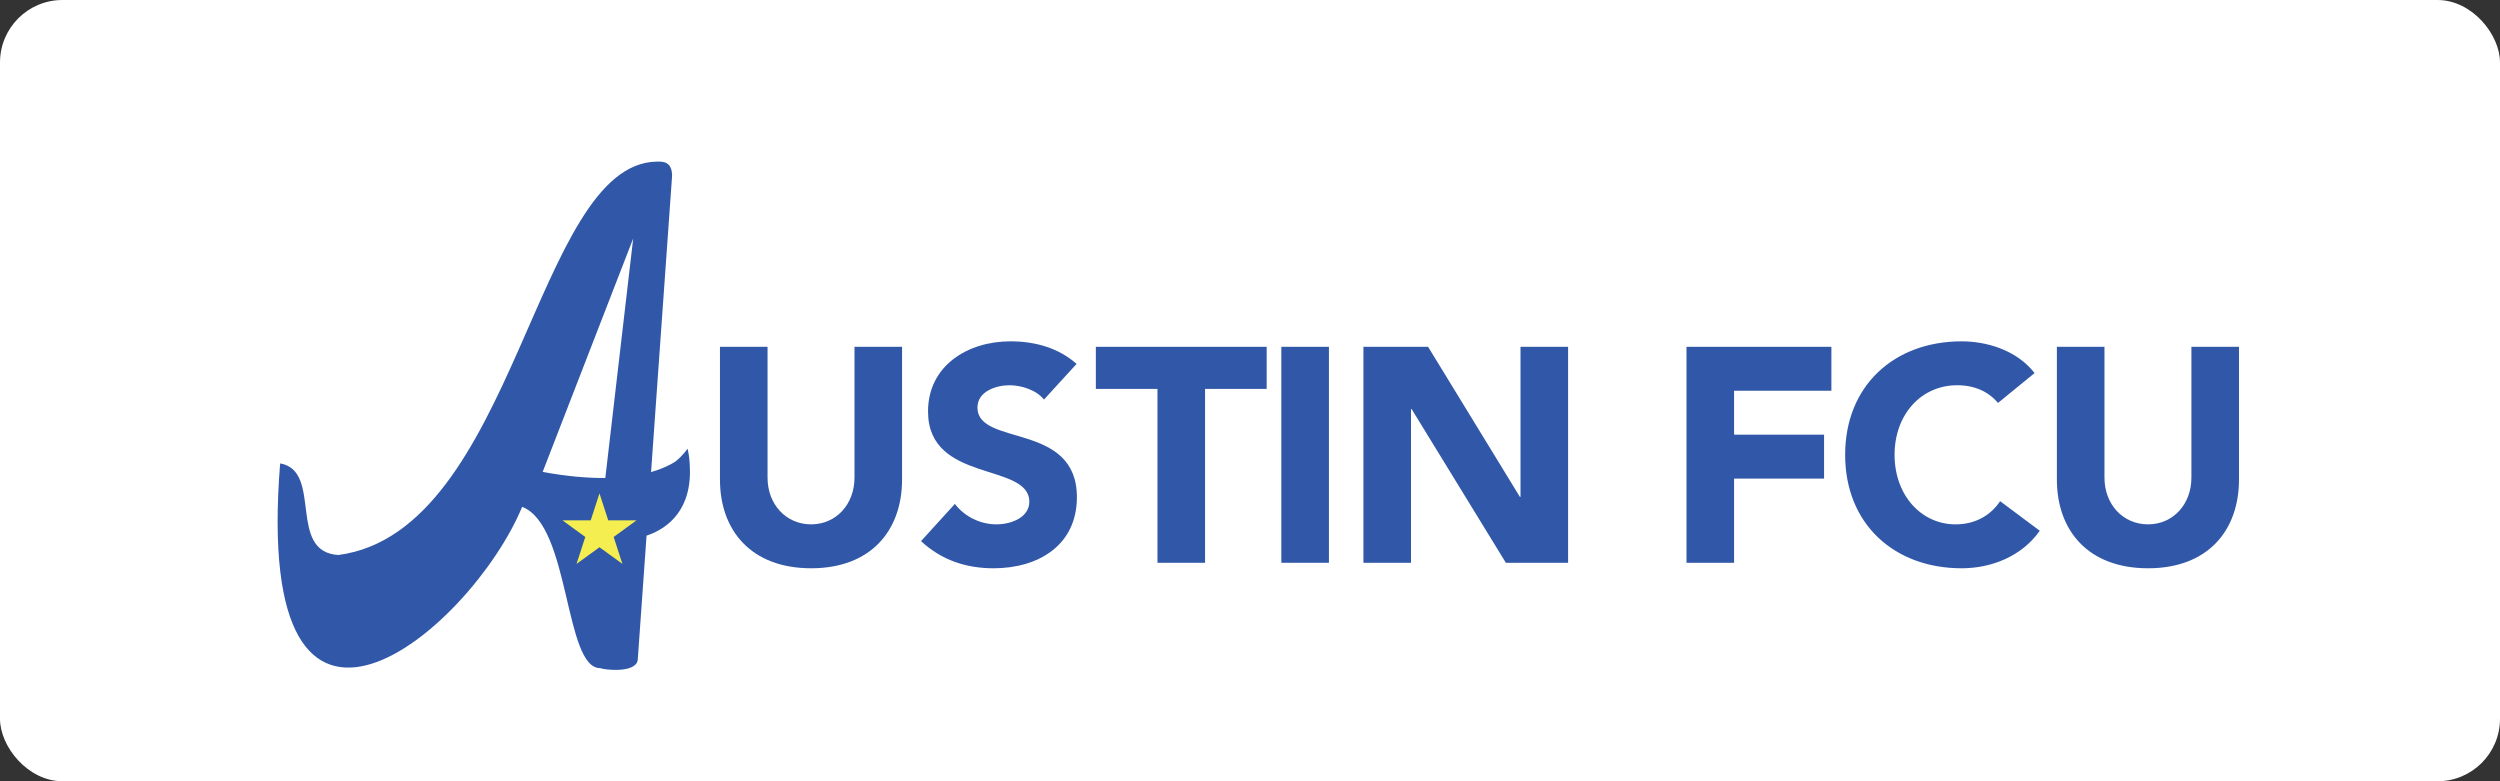
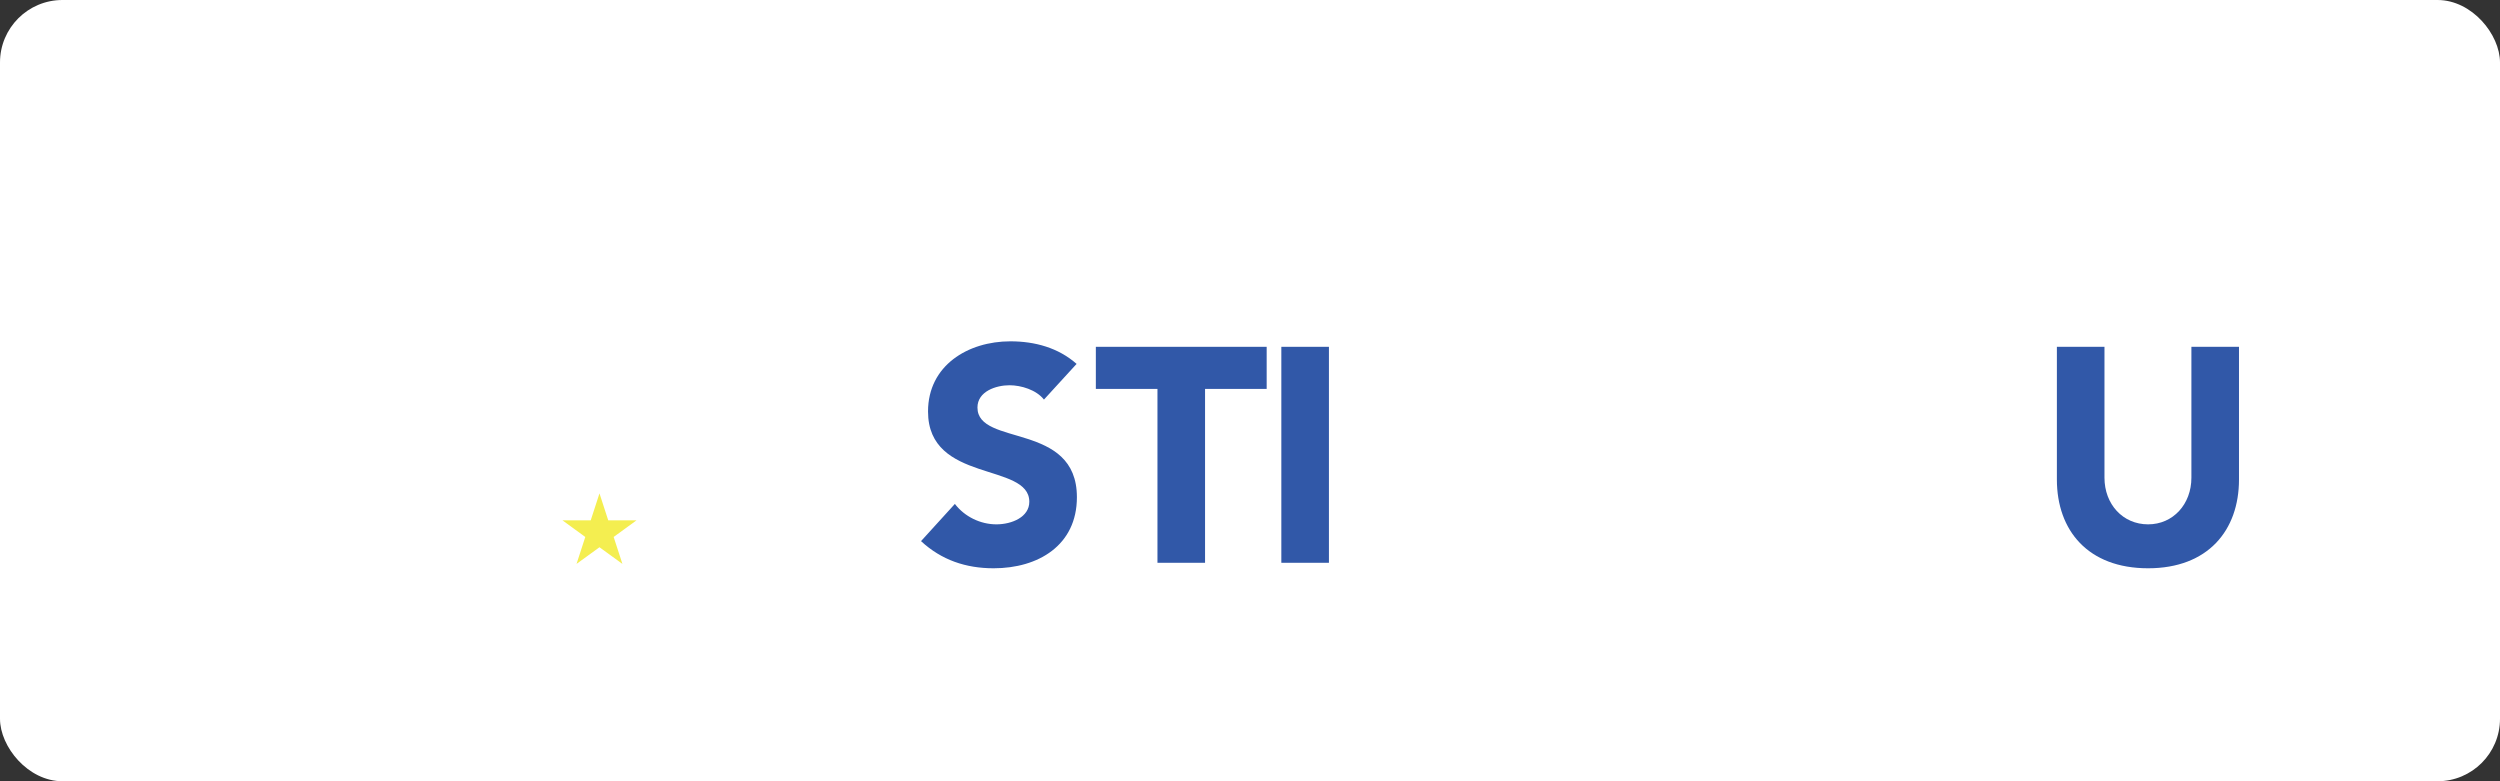
<svg xmlns="http://www.w3.org/2000/svg" id="Layer_1" version="1.1" viewBox="0 0 280 87.5">
  <rect x="0" y="0" width="280" height="87.5" fill="#333333" stroke="none" />
  <defs>
    <style> .st0 { fill: #3158a8; } .st1 { fill: #f4ee50; } .st2 { fill: #fff; } </style>
  </defs>
  <rect class="st2" width="280" height="87.5" rx="7" ry="7" />
  <g>
    <g>
-       <path class="st0" d="M77.274,52.832c0-1.695-.273-2.579-.273-2.579,0,0-.483.756-1.384,1.461-.592.373-1.45.801-2.675,1.151-.008,0-.015.003-.023.004,1.082-15.238,2.355-33.161,2.355-33.161,0-1.711-1.124-1.607-1.728-1.607-13.645.252-15.774,41.408-35.641,44.059-5.776-.335-1.706-9.413-6.529-10.261-3.18,39.486,21.336,18.778,27.106,4.868,5.401,2.082,4.702,18.094,8.743,18.063.323.175,3.961.626,4.199-.898,0,0,.424-5.967.99-13.94,1.767-.58,4.862-2.285,4.862-7.16ZM67.795,53.533c-1.936.019-4.255-.169-7.017-.679l10.14-26.145s-2.66,22.937-3.123,26.824Z" />
      <g>
-         <path class="st0" d="M101.032,53.705c0,5.706-3.485,9.942-10.181,9.942-6.731,0-10.215-4.236-10.215-9.942v-14.862h5.33v14.657c0,2.972,2.05,5.227,4.886,5.227,2.802,0,4.851-2.255,4.851-5.227v-14.657h5.33v14.862Z" />
        <path class="st0" d="M116.923,44.754c-.854-1.093-2.562-1.606-3.861-1.606-1.503,0-3.587.683-3.587,2.494,0,4.407,11.138,1.572,11.138,10.045,0,5.398-4.339,7.96-9.327,7.96-3.109,0-5.842-.922-8.131-3.041l3.792-4.168c1.093,1.435,2.87,2.289,4.646,2.289,1.742,0,3.69-.82,3.69-2.528,0-4.441-11.343-2.05-11.343-10.113,0-5.159,4.476-7.858,9.225-7.858,2.733,0,5.364.717,7.414,2.528l-3.656,3.997Z" />
        <path class="st0" d="M129.636,43.558h-6.901v-4.715h19.132v4.715h-6.901v19.474h-5.33v-19.474Z" />
        <path class="st0" d="M143.51,38.843h5.33v24.189h-5.33v-24.189Z" />
-         <path class="st0" d="M152.703,38.843h7.243l10.284,16.809h.067v-16.809h5.33v24.189h-6.97l-10.556-17.219h-.068v17.219h-5.33v-24.189Z" />
-         <path class="st0" d="M188.887,38.843h16.229v4.92h-10.899v4.92h10.079v4.92h-10.079v9.43h-5.33v-24.189Z" />
-         <path class="st0" d="M223.775,45.13c-1.06-1.264-2.597-1.982-4.58-1.982-4.03,0-7.003,3.28-7.003,7.79s2.973,7.79,6.833,7.79c2.153,0,3.895-.957,4.988-2.597l4.441,3.314c-2.017,2.87-5.433,4.202-8.746,4.202-7.55,0-13.051-4.954-13.051-12.709s5.501-12.709,13.051-12.709c2.7,0,6.116.922,8.166,3.553l-4.1,3.348Z" />
        <path class="st0" d="M250.767,53.705c0,5.706-3.483,9.942-10.18,9.942-6.731,0-10.216-4.236-10.216-9.942v-14.862h5.33v14.657c0,2.972,2.05,5.227,4.886,5.227,2.8,0,4.85-2.255,4.85-5.227v-14.657h5.33v14.862Z" />
      </g>
    </g>
    <path class="st1" d="M62.991,58.274h3.171l.98-3.017.98,3.017h3.171l-2.563,1.866.98,3.017-2.569-1.866-2.569,1.866.98-3.017-2.563-1.866Z" />
  </g>
</svg>